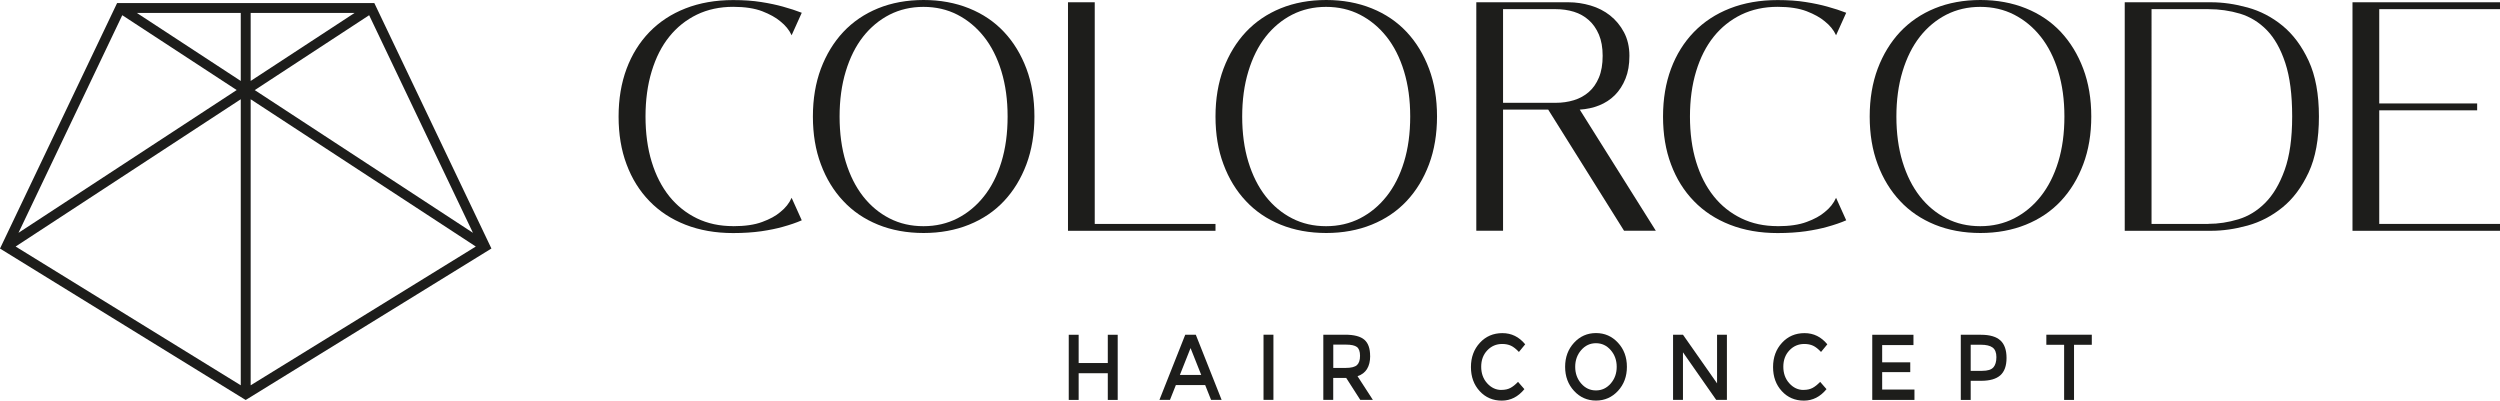
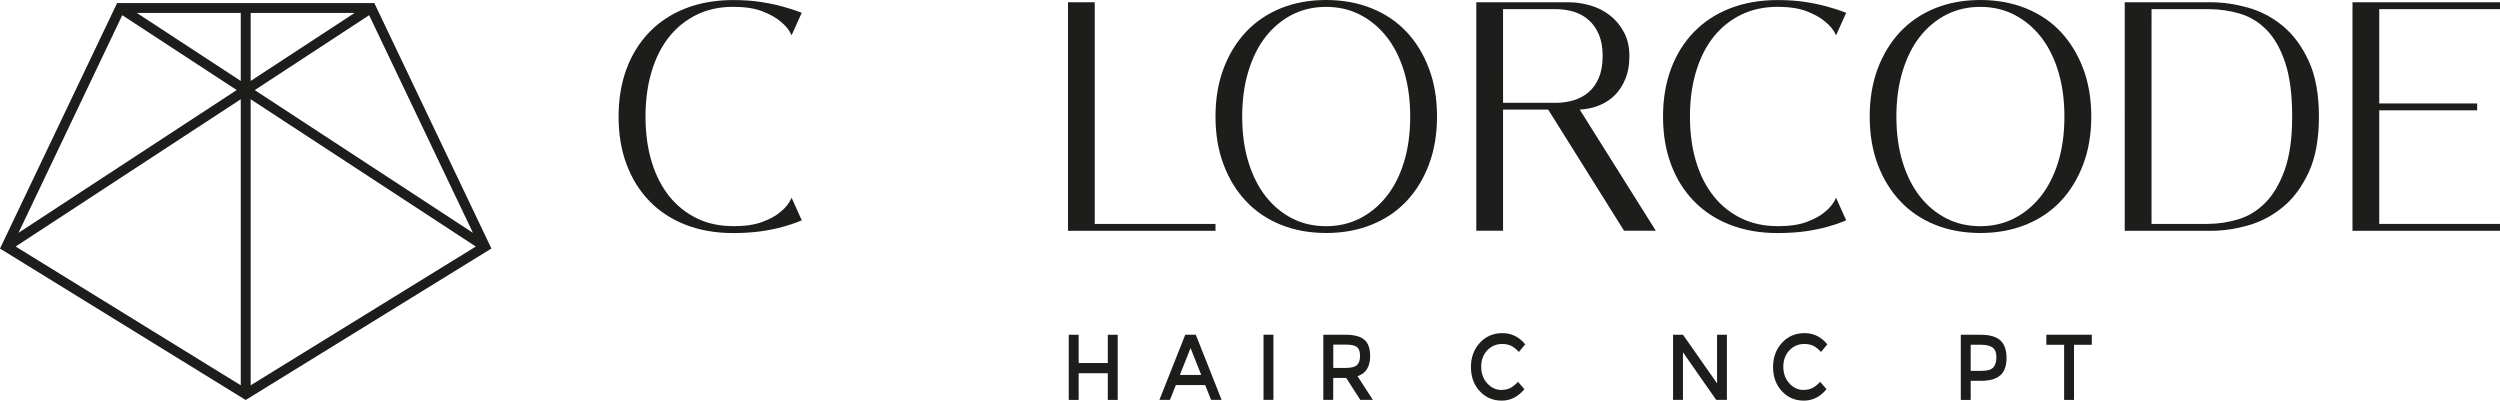
<svg xmlns="http://www.w3.org/2000/svg" viewBox="0 0 428.96 68.74">
  <defs>
    <style>.d{fill:#1d1d1b;}</style>
  </defs>
  <g id="a" />
  <g id="b">
    <g id="c">
      <g>
        <path class="d" d="M125.81,38.81c2.02,0,3.68-.24,4.98-.73,1.31-.48,2.33-1.04,3.08-1.68,.9-.71,1.55-1.53,1.96-2.46l1.74,3.86c-.93,.41-2.02,.78-3.25,1.12-1.05,.3-2.28,.55-3.7,.76-1.42,.2-3.02,.31-4.82,.31-3.02,0-5.75-.48-8.18-1.43-2.43-.95-4.49-2.3-6.19-4.06-1.7-1.75-3.01-3.85-3.92-6.3-.92-2.44-1.37-5.18-1.37-8.2s.46-5.76,1.37-8.2c.91-2.44,2.22-4.54,3.92-6.3,1.7-1.75,3.76-3.11,6.19-4.06,2.43-.95,5.15-1.43,8.18-1.43,1.79,0,3.4,.11,4.82,.34,1.42,.22,2.65,.49,3.7,.78,1.23,.34,2.31,.69,3.25,1.06l-1.74,3.86c-.41-.9-1.06-1.7-1.96-2.41-.75-.63-1.77-1.2-3.08-1.71-1.31-.5-2.97-.76-4.98-.76-2.31,0-4.4,.45-6.24,1.34-1.85,.9-3.43,2.16-4.73,3.78-1.31,1.62-2.31,3.6-3.02,5.94-.71,2.33-1.06,4.92-1.06,7.76s.35,5.47,1.06,7.78c.71,2.32,1.72,4.28,3.02,5.91,1.31,1.62,2.88,2.88,4.73,3.78,1.85,.9,3.93,1.34,6.24,1.34Z" />
-         <path class="d" d="M158.48,0c2.84,0,5.44,.48,7.8,1.43s4.36,2.31,6,4.06c1.65,1.76,2.92,3.86,3.84,6.3,.92,2.45,1.37,5.18,1.37,8.2s-.46,5.76-1.37,8.2c-.92,2.45-2.2,4.55-3.84,6.3-1.65,1.76-3.65,3.11-6,4.06s-4.95,1.43-7.8,1.43-5.49-.48-7.82-1.43c-2.34-.95-4.33-2.3-5.97-4.06-1.65-1.75-2.93-3.85-3.84-6.3-.92-2.44-1.37-5.18-1.37-8.2s.46-5.76,1.37-8.2c.92-2.44,2.2-4.54,3.84-6.3,1.65-1.75,3.64-3.11,5.97-4.06,2.34-.95,4.94-1.43,7.82-1.43Zm-.03,38.81c2.13,0,4.07-.45,5.82-1.34,1.75-.9,3.28-2.16,4.56-3.78,1.29-1.62,2.29-3.59,3-5.91,.71-2.31,1.06-4.91,1.06-7.78s-.35-5.42-1.06-7.76c-.71-2.33-1.71-4.31-3-5.94-1.29-1.62-2.81-2.88-4.56-3.78-1.76-.9-3.7-1.34-5.82-1.34s-4.07,.45-5.82,1.34c-1.75,.9-3.27,2.16-4.54,3.78-1.27,1.62-2.26,3.6-2.97,5.94-.71,2.33-1.06,4.92-1.06,7.76s.35,5.47,1.06,7.78c.71,2.32,1.7,4.28,2.97,5.91,1.27,1.62,2.78,2.88,4.54,3.78,1.75,.9,3.7,1.34,5.82,1.34Z" />
        <path class="d" d="M208.56,38.42v1.18h-25.31V.39h4.59V38.42h20.72Z" />
        <path class="d" d="M227.56,0c2.84,0,5.44,.48,7.8,1.43s4.36,2.31,6,4.06c1.65,1.76,2.92,3.86,3.84,6.3,.92,2.45,1.37,5.18,1.37,8.2s-.46,5.76-1.37,8.2c-.92,2.45-2.2,4.55-3.84,6.3-1.65,1.76-3.65,3.11-6,4.06s-4.95,1.43-7.8,1.43-5.49-.48-7.82-1.43c-2.34-.95-4.33-2.3-5.97-4.06-1.65-1.75-2.93-3.85-3.84-6.3-.92-2.44-1.37-5.18-1.37-8.2s.46-5.76,1.37-8.2c.92-2.44,2.2-4.54,3.84-6.3,1.65-1.75,3.64-3.11,5.97-4.06,2.34-.95,4.94-1.43,7.82-1.43Zm-.03,38.81c2.13,0,4.07-.45,5.82-1.34,1.75-.9,3.28-2.16,4.56-3.78,1.29-1.62,2.29-3.59,3-5.91,.71-2.31,1.06-4.91,1.06-7.78s-.35-5.42-1.06-7.76c-.71-2.33-1.71-4.31-3-5.94-1.29-1.62-2.81-2.88-4.56-3.78-1.76-.9-3.7-1.34-5.82-1.34s-4.07,.45-5.82,1.34c-1.75,.9-3.27,2.16-4.54,3.78-1.27,1.62-2.26,3.6-2.97,5.94-.71,2.33-1.06,4.92-1.06,7.76s.35,5.47,1.06,7.78c.71,2.32,1.7,4.28,2.97,5.91,1.27,1.62,2.78,2.88,4.54,3.78,1.75,.9,3.7,1.34,5.82,1.34Z" />
        <path class="d" d="M278.66,39.59l-13.01-20.78h-7.75v20.78h-4.59V.39h15.83c1.27,0,2.53,.19,3.79,.56,1.25,.37,2.37,.94,3.34,1.71,.97,.77,1.77,1.73,2.38,2.88s.93,2.5,.93,4.03-.22,2.8-.67,3.92c-.45,1.12-1.06,2.06-1.82,2.83-.77,.77-1.67,1.35-2.69,1.76s-2.14,.65-3.34,.73l13.05,20.78h-5.43Zm-20.76-21.95h9.02c1.12,0,2.16-.15,3.14-.45,.97-.3,1.82-.76,2.55-1.4,.73-.63,1.31-1.46,1.74-2.49,.43-1.03,.64-2.27,.64-3.72s-.22-2.63-.64-3.64c-.43-1.01-1.01-1.84-1.74-2.49-.73-.65-1.58-1.13-2.55-1.43-.97-.3-2.02-.45-3.14-.45h-9.02V17.64Z" />
        <path class="d" d="M305.02,38.81c2.02,0,3.68-.24,4.98-.73,1.31-.48,2.33-1.04,3.08-1.68,.9-.71,1.55-1.53,1.96-2.46l1.74,3.86c-.93,.41-2.02,.78-3.25,1.12-1.05,.3-2.28,.55-3.7,.76-1.42,.2-3.02,.31-4.82,.31-3.02,0-5.75-.48-8.18-1.43-2.43-.95-4.49-2.3-6.19-4.06-1.7-1.75-3.01-3.85-3.92-6.3-.92-2.44-1.37-5.18-1.37-8.2s.46-5.76,1.37-8.2c.91-2.44,2.22-4.54,3.92-6.3,1.7-1.75,3.76-3.11,6.19-4.06,2.43-.95,5.15-1.43,8.18-1.43,1.79,0,3.4,.11,4.82,.34,1.42,.22,2.65,.49,3.7,.78,1.23,.34,2.31,.69,3.25,1.06l-1.74,3.86c-.41-.9-1.06-1.7-1.96-2.41-.75-.63-1.77-1.2-3.08-1.71-1.31-.5-2.97-.76-4.98-.76-2.32,0-4.4,.45-6.24,1.34-1.85,.9-3.43,2.16-4.73,3.78s-2.31,3.6-3.02,5.94c-.71,2.33-1.06,4.92-1.06,7.76s.35,5.47,1.06,7.78c.71,2.32,1.72,4.28,3.02,5.91s2.88,2.88,4.73,3.78c1.85,.9,3.93,1.34,6.24,1.34Z" />
        <path class="d" d="M339.81,0c2.84,0,5.44,.48,7.8,1.43s4.36,2.31,6,4.06c1.64,1.76,2.92,3.86,3.84,6.3,.92,2.45,1.38,5.18,1.38,8.2s-.46,5.76-1.38,8.2c-.92,2.45-2.2,4.55-3.84,6.3-1.65,1.76-3.65,3.11-6,4.06s-4.95,1.43-7.8,1.43-5.49-.48-7.82-1.43-4.33-2.3-5.97-4.06c-1.64-1.75-2.93-3.85-3.84-6.3-.92-2.44-1.37-5.18-1.37-8.2s.46-5.76,1.37-8.2c.92-2.44,2.2-4.54,3.84-6.3,1.65-1.75,3.64-3.11,5.97-4.06s4.95-1.43,7.82-1.43Zm-.03,38.81c2.13,0,4.07-.45,5.82-1.34,1.75-.9,3.28-2.16,4.56-3.78s2.29-3.59,3-5.91c.71-2.31,1.06-4.91,1.06-7.78s-.35-5.42-1.06-7.76c-.71-2.33-1.71-4.31-3-5.94s-2.81-2.88-4.56-3.78c-1.76-.9-3.7-1.34-5.82-1.34s-4.07,.45-5.82,1.34c-1.75,.9-3.27,2.16-4.54,3.78-1.27,1.62-2.26,3.6-2.97,5.94-.71,2.33-1.06,4.92-1.06,7.76s.35,5.47,1.06,7.78c.71,2.32,1.7,4.28,2.97,5.91,1.27,1.62,2.78,2.88,4.54,3.78,1.75,.9,3.7,1.34,5.82,1.34Z" />
        <path class="d" d="M379.38,.39c2.02,0,4.11,.3,6.28,.9,2.17,.6,4.16,1.63,5.97,3.11,1.81,1.48,3.31,3.48,4.49,6.02s1.77,5.73,1.77,9.58-.59,7.08-1.77,9.6c-1.18,2.52-2.67,4.52-4.49,5.99-1.81,1.47-3.81,2.51-5.97,3.11-2.17,.6-4.26,.9-6.28,.9h-14.81V.39h14.81Zm-.47,38.02c1.72,0,3.43-.26,5.15-.78,1.72-.52,3.26-1.46,4.62-2.83s2.47-3.24,3.33-5.63c.86-2.39,1.29-5.45,1.29-9.18s-.39-6.79-1.18-9.18c-.78-2.39-1.84-4.26-3.16-5.63-1.33-1.36-2.86-2.3-4.59-2.83-1.74-.52-3.56-.78-5.46-.78h-9.74V38.42h9.74Z" />
        <path class="d" d="M408.24,1.57V17.75h16.8v1.18h-16.8v19.49h20.72v1.18h-25.31V.39h25.31V1.57h-20.72Z" />
        <g>
          <path class="d" d="M183.38,68.62v-11.18h1.7v4.85h5v-4.85h1.7v11.18h-1.7v-4.58h-5v4.58h-1.7Z" />
          <path class="d" d="M201.76,66.07l-1.01,2.54h-1.81l4.43-11.18h1.81l4.43,11.18h-1.81l-1.01-2.54h-5.04Zm4.35-1.74l-1.83-4.61-1.83,4.61h3.66Z" />
          <path class="d" d="M216.8,57.43h1.7v11.18h-1.7v-11.18Z" />
          <path class="d" d="M235.1,61.06c0,1.85-.73,3.01-2.17,3.49l2.63,4.06h-2.16l-2.41-3.76h-2.23v3.76h-1.7v-11.18h3.74c1.54,0,2.64,.29,3.3,.86s.99,1.5,.99,2.77Zm-2.26,1.58c.35-.33,.52-.86,.52-1.59s-.18-1.23-.53-1.51c-.36-.27-.99-.41-1.9-.41h-2.16v4h2.12c.96,0,1.61-.17,1.96-.5Z" />
          <path class="d" d="M257.64,66.9c.58,0,1.09-.11,1.51-.33s.86-.57,1.32-1.05l1.09,1.25c-1.07,1.31-2.36,1.97-3.88,1.97s-2.79-.54-3.79-1.63-1.5-2.46-1.5-4.13,.51-3.05,1.53-4.16c1.02-1.11,2.31-1.66,3.87-1.66s2.86,.64,3.91,1.92l-1.08,1.31c-.48-.51-.93-.87-1.36-1.07-.43-.2-.93-.3-1.51-.3-1.02,0-1.87,.37-2.56,1.1s-1.04,1.66-1.04,2.8,.34,2.09,1.03,2.85c.69,.76,1.5,1.14,2.44,1.14Z" />
-           <path class="d" d="M277.62,67.07c-1.02,1.1-2.28,1.66-3.77,1.66s-2.75-.55-3.77-1.66c-1.02-1.11-1.53-2.48-1.53-4.13s.51-3.02,1.53-4.13c1.02-1.11,2.28-1.66,3.77-1.66s2.75,.55,3.77,1.66c1.02,1.1,1.53,2.48,1.53,4.13s-.51,3.02-1.53,4.13Zm-1.25-7c-.69-.79-1.53-1.18-2.53-1.18s-1.84,.39-2.53,1.18c-.69,.79-1.03,1.75-1.03,2.87s.34,2.08,1.03,2.87c.69,.79,1.53,1.18,2.53,1.18s1.84-.39,2.53-1.18,1.03-1.75,1.03-2.87-.34-2.08-1.03-2.87Z" />
          <path class="d" d="M294.61,57.43h1.7v11.18h-1.84l-5.7-8.16v8.16h-1.7v-11.18h1.7l5.85,8.35v-8.35Z" />
          <path class="d" d="M309.48,66.9c.58,0,1.09-.11,1.51-.33s.86-.57,1.32-1.05l1.09,1.25c-1.07,1.31-2.36,1.97-3.88,1.97s-2.79-.54-3.79-1.63-1.5-2.46-1.5-4.13,.51-3.05,1.53-4.16c1.02-1.11,2.31-1.66,3.87-1.66s2.86,.64,3.91,1.92l-1.08,1.31c-.48-.51-.93-.87-1.36-1.07-.43-.2-.93-.3-1.51-.3-1.02,0-1.87,.37-2.56,1.1s-1.04,1.66-1.04,2.8,.34,2.09,1.03,2.85c.69,.76,1.5,1.14,2.44,1.14Z" />
-           <path class="d" d="M328.32,57.43v1.78h-5.37v2.96h4.82v1.68h-4.82v2.99h5.54v1.78h-7.24v-11.18h7.07Z" />
          <path class="d" d="M343.24,58.41c.7,.65,1.05,1.65,1.05,3.01s-.36,2.35-1.07,2.98c-.72,.63-1.81,.94-3.29,.94h-1.79v3.28h-1.7v-11.18h3.46c1.53,0,2.64,.33,3.34,.98Zm-1.2,4.62c.34-.4,.51-.99,.51-1.76s-.22-1.32-.65-1.64c-.43-.32-1.11-.48-2.03-.48h-1.73v4.48h1.97c.94,0,1.58-.2,1.92-.6Z" />
          <path class="d" d="M355.87,59.16v9.46h-1.7v-9.46h-3.05v-1.73h7.8v1.73h-3.05Z" />
        </g>
        <path class="d" d="M64.46,1.01l-.23-.48H20.09L0,42.65l41.71,25.71,.45,.27,42.16-25.99L64.46,1.01Zm-23.15,12.88L23.48,2.22h17.83V13.89Zm1.7-11.67h17.83l-17.83,11.67V2.22Zm-1.7,63.89L2.68,42.3,41.31,17.03v49.08Zm1.7-49.08l38.63,25.27-38.63,23.81V17.03Zm38.14,22.92L43.71,15.46,63.34,2.61l17.81,37.34ZM20.98,2.61l19.63,12.84L3.17,39.95,20.98,2.61Z" />
      </g>
    </g>
  </g>
</svg>